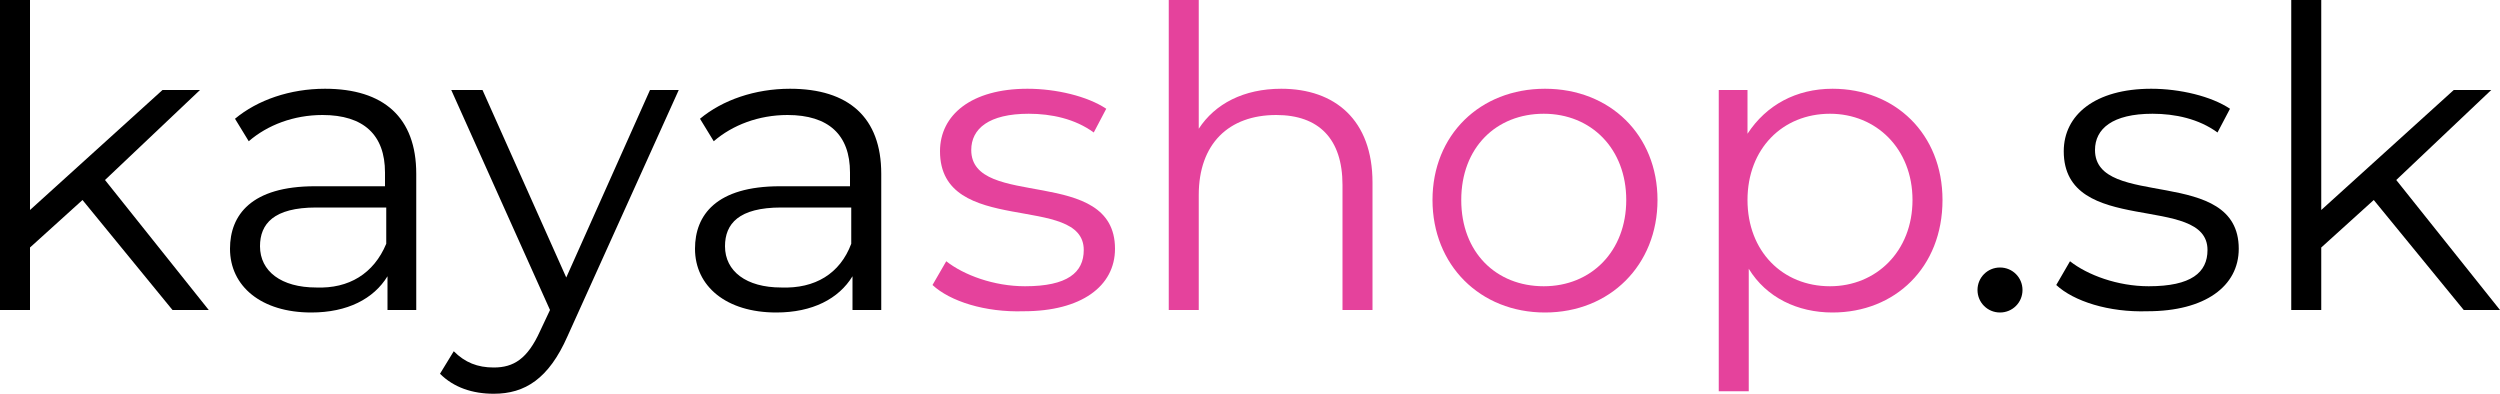
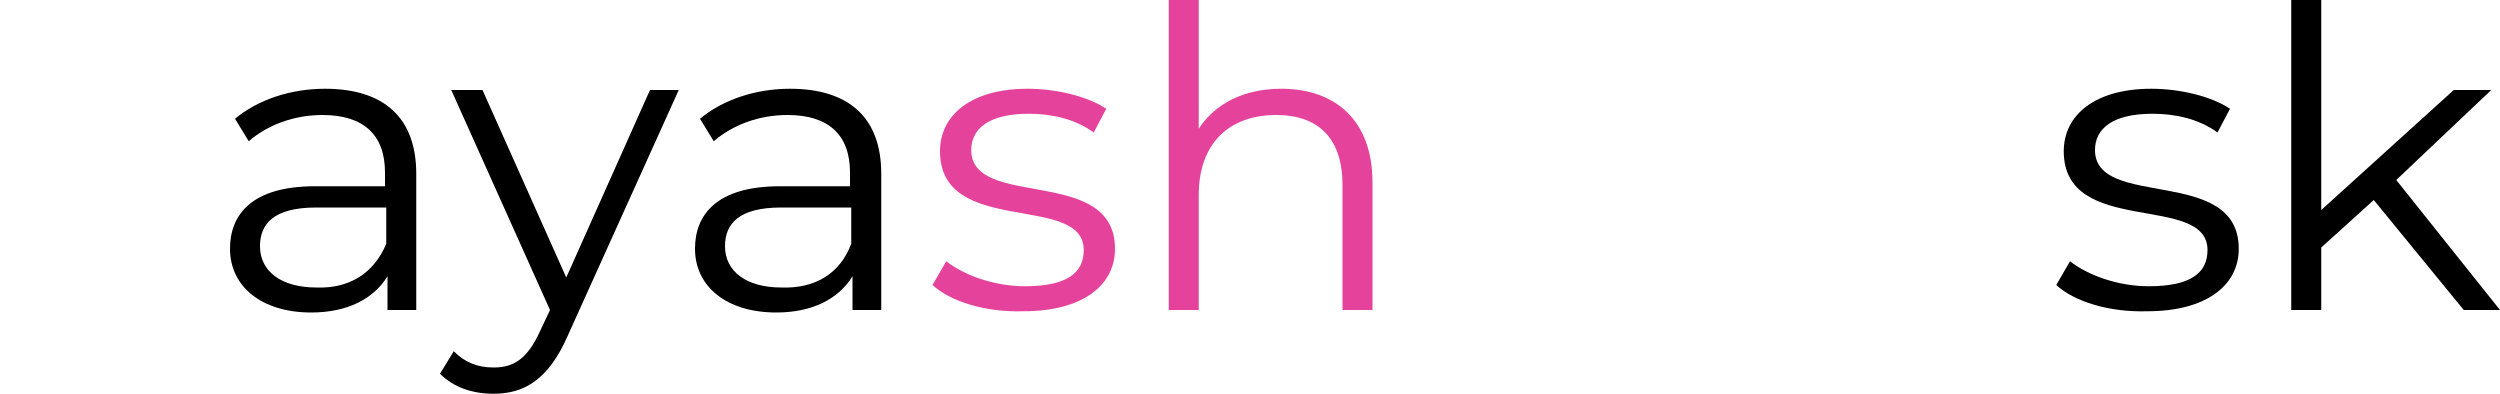
<svg xmlns="http://www.w3.org/2000/svg" version="1.1" id="Layer_1" x="0px" y="0px" width="200px" height="31.5px" viewBox="0 0 200 31.5" style="enable-background:new 0 0 200 31.5;" xml:space="preserve">
  <style type="text/css">
	.st0{fill:#E5429C;}
</style>
  <g>
-     <path d="M6.6,16l-4.2,3.8v5H0V0h2.4v16.8L13,7.2h3l-7.6,7.2l8.3,10.4h-2.9L6.6,16z" />
    <path d="M33.3,13.9v10.9H31v-2.7c-1.1,1.8-3.2,2.9-6.1,2.9c-4,0-6.5-2.1-6.5-5.1c0-2.7,1.7-5,6.8-5h5.6v-1.1c0-3-1.7-4.6-5-4.6   c-2.3,0-4.4,0.8-5.9,2.1l-1.1-1.8c1.8-1.5,4.4-2.4,7.2-2.4C30.7,7.1,33.3,9.4,33.3,13.9z M30.9,19.5v-2.9h-5.6   c-3.4,0-4.5,1.3-4.5,3.1c0,2,1.7,3.3,4.5,3.3C27.9,23.1,29.9,21.9,30.9,19.5z" />
    <path d="M54.3,7.2l-8.9,19.7c-1.5,3.4-3.4,4.6-5.9,4.6c-1.7,0-3.2-0.5-4.3-1.6l1.1-1.8c0.9,0.9,1.9,1.3,3.2,1.3   c1.6,0,2.7-0.7,3.7-2.9l0.8-1.7L36.1,7.2h2.5l6.7,15l6.7-15C52,7.2,54.3,7.2,54.3,7.2z" />
    <path d="M70.5,13.9v10.9h-2.3v-2.7C67.1,23.9,65,25,62.1,25c-4,0-6.5-2.1-6.5-5.1c0-2.7,1.7-5,6.8-5h5.6v-1.1c0-3-1.7-4.6-5-4.6   c-2.3,0-4.4,0.8-5.9,2.1l-1.1-1.8c1.8-1.5,4.4-2.4,7.2-2.4C67.9,7.1,70.5,9.4,70.5,13.9z M68.1,19.5v-2.9h-5.6   c-3.4,0-4.5,1.3-4.5,3.1c0,2,1.7,3.3,4.5,3.3C65.2,23.1,67.2,21.9,68.1,19.5z" />
    <path class="st0" d="M74.6,22.8l1.1-1.9c1.4,1.1,3.8,2,6.3,2c3.4,0,4.7-1.1,4.7-2.9c0-4.6-11.5-1-11.5-7.9c0-2.9,2.5-5,7-5   c2.3,0,4.8,0.6,6.3,1.6l-1,1.9c-1.5-1.1-3.4-1.5-5.2-1.5c-3.2,0-4.6,1.2-4.6,2.9c0,4.8,11.5,1.2,11.5,7.9c0,3-2.7,5-7.3,5   C78.8,25,76,24.1,74.6,22.8z" />
    <path class="st0" d="M109.8,14.6v10.2h-2.4v-10c0-3.7-1.9-5.6-5.3-5.6c-3.8,0-6.2,2.3-6.2,6.4v9.2h-2.4V0h2.4v10.3   c1.3-2,3.6-3.2,6.6-3.2C106.8,7.1,109.8,9.6,109.8,14.6z" />
-     <path class="st0" d="M114.6,16c0-5.2,3.8-8.9,9-8.9c5.2,0,9,3.7,9,8.9s-3.8,9-9,9C118.4,25,114.6,21.2,114.6,16z M130.1,16   c0-4.1-2.8-6.9-6.6-6.9c-3.8,0-6.6,2.7-6.6,6.9s2.8,6.9,6.6,6.9C127.3,22.9,130.1,20.1,130.1,16z" />
-     <path class="st0" d="M155.4,16c0,5.4-3.8,9-8.8,9c-2.8,0-5.3-1.2-6.7-3.5v9.8h-2.4V7.2h2.3v3.5c1.5-2.3,3.9-3.6,6.8-3.6   C151.6,7.1,155.4,10.7,155.4,16z M153,16c0-4.1-2.9-6.9-6.6-6.9c-3.8,0-6.6,2.8-6.6,6.9c0,4.1,2.8,6.9,6.6,6.9   C150.1,22.9,153,20.1,153,16z" />
-     <path d="M158.2,23.2c0-1,0.8-1.8,1.8-1.8c1,0,1.8,0.8,1.8,1.8S161,25,160,25C159,25,158.2,24.2,158.2,23.2z" />
    <path d="M164.5,22.8l1.1-1.9c1.4,1.1,3.8,2,6.3,2c3.4,0,4.7-1.1,4.7-2.9c0-4.6-11.5-1-11.5-7.9c0-2.9,2.5-5,7-5   c2.3,0,4.8,0.6,6.3,1.6l-1,1.9c-1.5-1.1-3.4-1.5-5.2-1.5c-3.2,0-4.6,1.2-4.6,2.9c0,4.8,11.5,1.2,11.5,7.9c0,3-2.7,5-7.3,5   C168.7,25,165.9,24.1,164.5,22.8z" />
    <path d="M189.9,16l-4.2,3.8v5h-2.4V0h2.4v16.8l10.6-9.6h3l-7.6,7.2l8.3,10.4h-2.9L189.9,16z" />
  </g>
</svg>